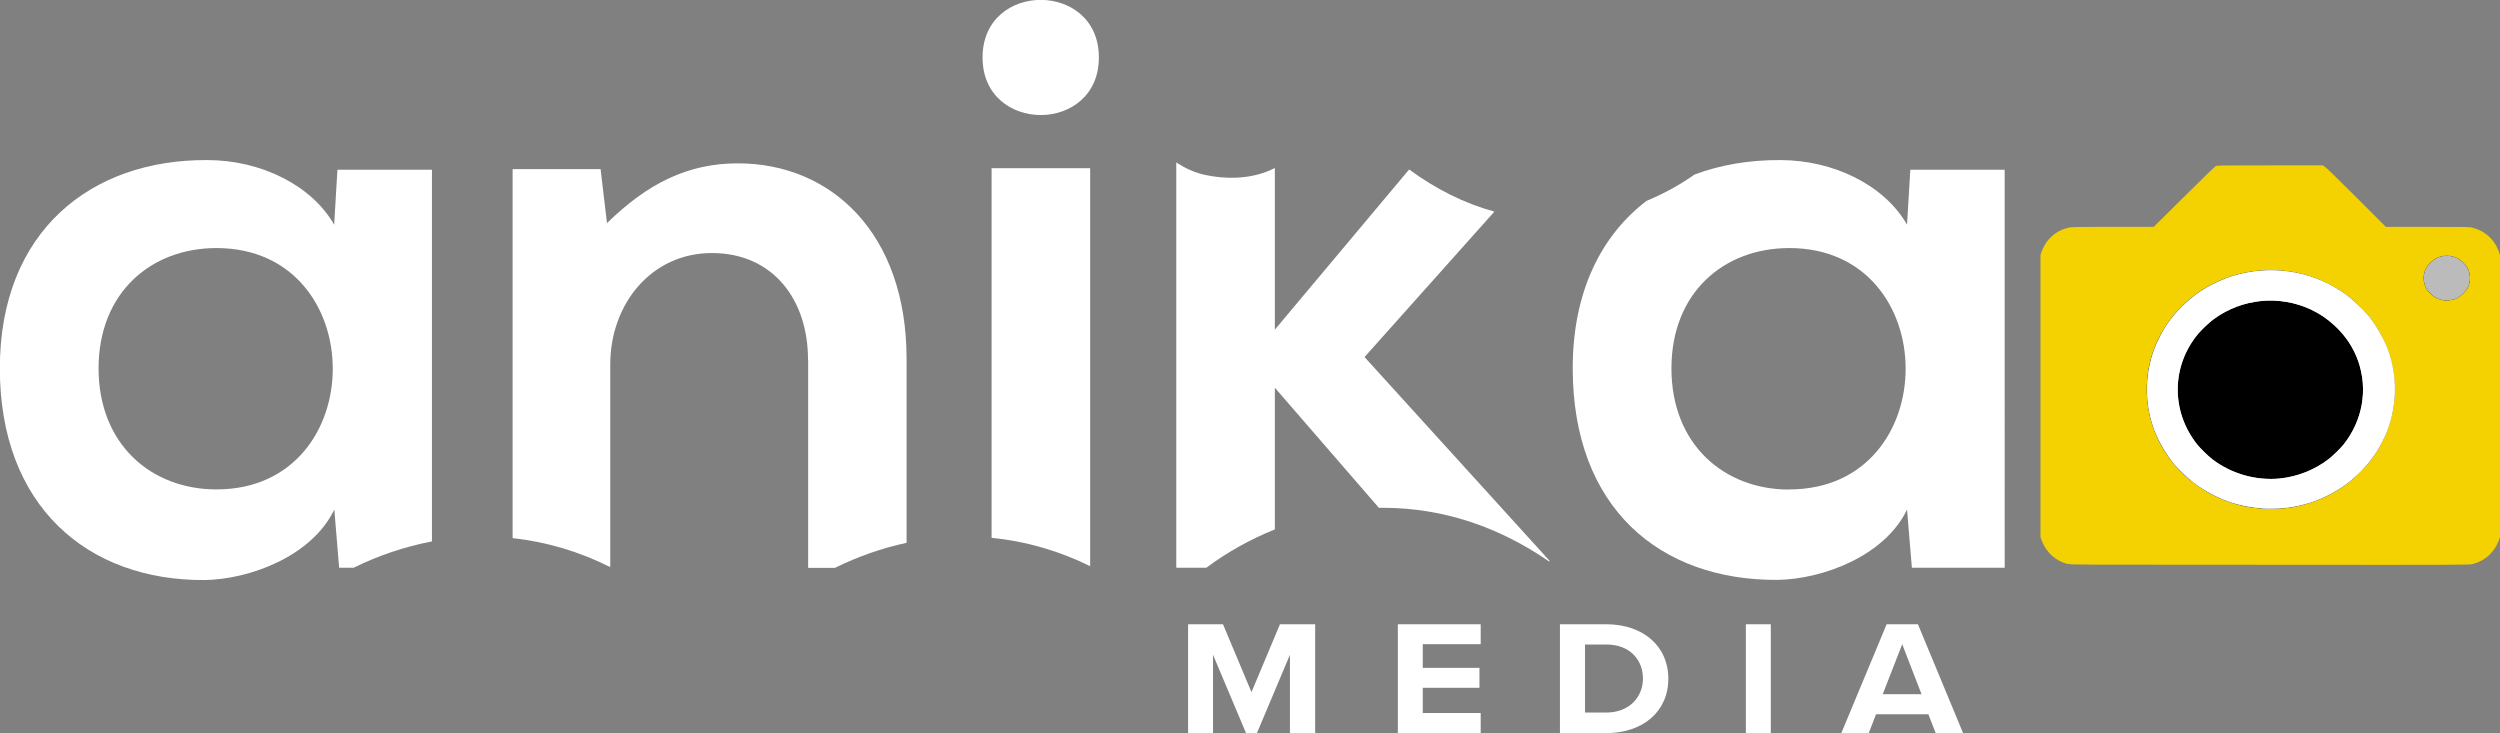
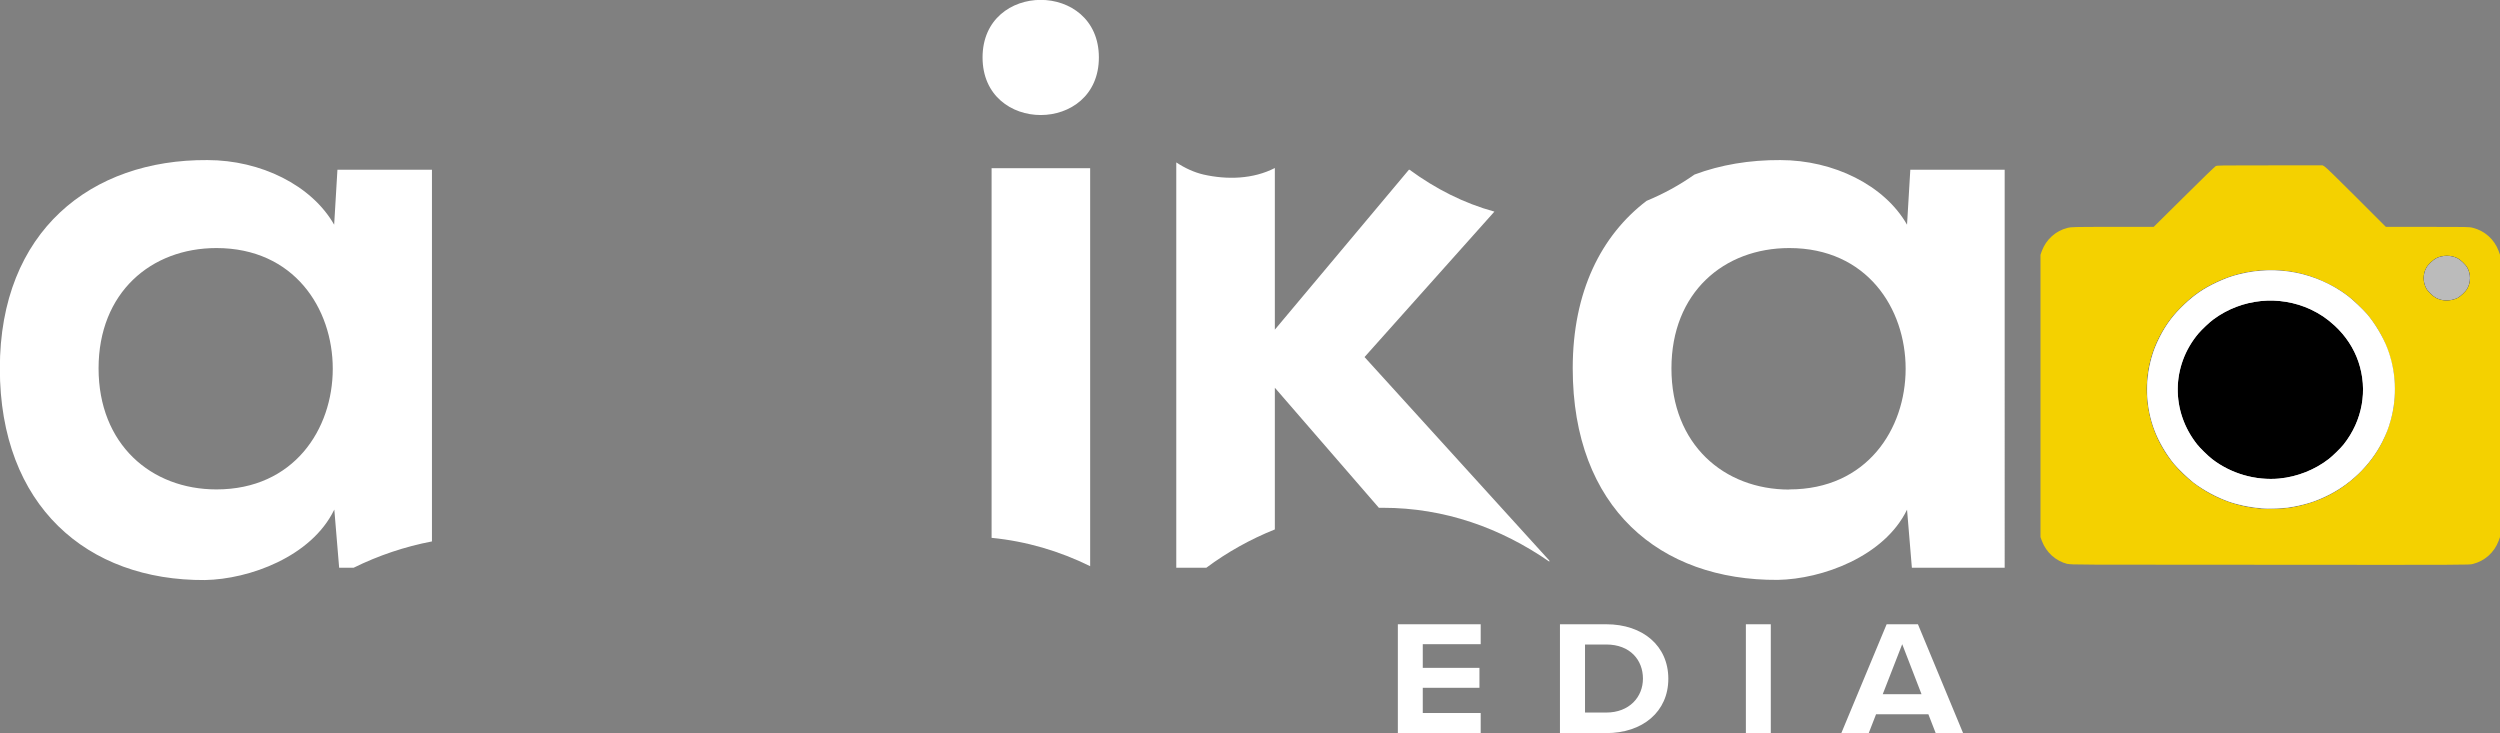
<svg xmlns="http://www.w3.org/2000/svg" id="Layer_2" data-name="Layer 2" viewBox="0 0 160.55 47.08">
  <rect x="0" y="0" width="160.55" height="47.08" fill="#808080" stroke="none" />
  <defs>
    <style> .cls-1 { fill: #bbb; } .cls-1, .cls-2, .cls-3, .cls-4 { stroke-width: 0px; } .cls-2 { fill: #000; } .cls-3 { fill: #f4d100; } .cls-4 { fill: #fff; } </style>
  </defs>
  <g id="Layer_1-2" data-name="Layer 1">
    <path class="cls-4" d="M21.47,32.73l.31,3.73h.93c1.6-.79,3.3-1.36,5.03-1.69V10.9h-6.07l-.21,3.53c-1.45-2.54-4.72-4.15-8.14-4.15-7.47-.05-13.33,4.56-13.33,13.38s5.6,13.64,13.17,13.59c2.85-.05,6.84-1.5,8.3-4.51ZM6.33,23.66c0-4.87,3.37-7.73,7.57-7.73,9.96,0,9.96,15.5,0,15.5-4.2,0-7.57-2.9-7.57-7.78Z" />
-     <path class="cls-4" d="M51.9,23.09v13.38h1.71c1.47-.72,3.02-1.27,4.61-1.61v-11.82c0-8.04-4.82-12.55-10.84-12.55-3.21,0-5.81,1.3-8.4,3.84l-.41-3.47h-5.65v23.7c2.22.24,4.32.88,6.27,1.86v-13.01c0-3.89,2.64-7.16,6.53-7.16s6.17,2.96,6.17,6.84Z" />
    <path class="cls-4" d="M63.68,10.8v23.74c2.24.22,4.36.85,6.33,1.82V10.8h-6.33Z" />
    <path class="cls-4" d="M70.57,3.69c0-4.93-7.47-4.93-7.47,0s7.47,4.93,7.47,0Z" />
    <path class="cls-4" d="M87.63,22.93l8.34-9.34c-1.97-.54-3.79-1.47-5.45-2.69h-.04l-8.61,10.27v-10.38c-1.4.72-3.07.76-4.58.42-.6-.14-1.19-.41-1.75-.78v26.03h1.93c1.34-1,2.83-1.83,4.4-2.46v-9.1l6.68,7.71c.09,0,.18,0,.26,0,3.95,0,7.56,1.29,10.69,3.46v-.07l-11.87-13.07Z" />
    <path class="cls-4" d="M122.68,10.9l-.21,3.53c-1.45-2.54-4.72-4.15-8.14-4.15-1.97-.01-3.83.3-5.51.93-.95.67-1.99,1.24-3.08,1.69-2.91,2.22-4.74,5.83-4.74,10.75,0,8.97,5.6,13.64,13.17,13.59,2.85-.05,6.84-1.5,8.3-4.51l.31,3.73h5.96V10.9h-6.07ZM114.91,31.44c-4.2,0-7.57-2.9-7.57-7.78s3.37-7.73,7.57-7.73c9.96,0,9.96,15.5,0,15.5Z" />
    <g>
-       <path class="cls-4" d="M82.84,47.08v-5.03l-2.12,5.03h-.7l-2.12-5.03v5.03h-1.6v-6.99h2.24l1.83,4.36,1.83-4.36h2.26v6.99h-1.61Z" />
      <path class="cls-4" d="M89.77,47.08v-6.99h5.32v1.28h-3.72v1.52h3.64v1.28h-3.64v1.62h3.72v1.29h-5.32Z" />
      <path class="cls-4" d="M100.18,47.08v-6.99h2.97c2.36,0,3.99,1.39,3.99,3.5s-1.64,3.49-3.99,3.49h-2.97ZM101.79,45.76h1.36c1.49,0,2.36-1,2.36-2.18s-.81-2.19-2.36-2.19h-1.36v4.37Z" />
      <path class="cls-4" d="M112.12,47.08v-6.99h1.6v6.99h-1.6Z" />
      <path class="cls-4" d="M124.31,47.08l-.47-1.21h-3.36l-.47,1.21h-1.76l2.91-6.99h2.01l2.9,6.99h-1.75ZM122.16,41.37l-1.25,3.21h2.49l-1.24-3.21Z" />
    </g>
    <g>
      <path class="cls-3" d="M132.78,36.22c-.76-.19-1.37-.74-1.65-1.48l-.09-.25v-18.13l.09-.25c.28-.74.89-1.29,1.66-1.48.23-.05.32-.06,2.88-.06h2.64l1.94-1.92c1.15-1.15,1.98-1.94,2.04-1.98.11-.05.22-.05,3.49-.05h3.38l.12.07c.08.04.83.77,2.03,1.97l1.91,1.91h2.67c2.58,0,2.68,0,2.91.06.77.19,1.38.74,1.66,1.48l.09.25v18.13l-.09.25c-.28.74-.89,1.29-1.66,1.48-.24.06-.29.06-13.01.05-12.6,0-12.78,0-13-.06Z" />
      <path class="cls-2" d="M145.21,32.66s-.22-.03-.37-.04c-2.08-.23-4.09-1.35-5.39-3.02-1.87-2.39-2.1-5.68-.6-8.28.39-.68.78-1.17,1.35-1.72.66-.64,1.24-1.04,2.09-1.45,1.58-.77,3.4-.99,5.19-.64,1.14.23,2.39.79,3.33,1.52.33.25.98.88,1.23,1.19.9,1.09,1.46,2.34,1.68,3.76.07.41.07,1.59.01,2-.26,1.75-1.02,3.25-2.28,4.46s-2.76,1.92-4.53,2.18c-.28.04-1.53.08-1.73.05ZM156.75,19.25c-.09-.02-.23-.08-.31-.12-.19-.1-.52-.41-.62-.6-.23-.41-.23-.93,0-1.34.1-.19.43-.5.62-.6.43-.22.97-.22,1.39,0,.19.1.52.41.62.6.23.41.23.93,0,1.34-.1.19-.43.5-.62.6-.31.16-.74.21-1.08.12Z" />
      <path class="cls-1" d="M145.21,32.66s-.22-.03-.37-.04c-2.08-.23-4.09-1.35-5.39-3.02-1.87-2.39-2.1-5.68-.6-8.28.39-.68.78-1.17,1.35-1.72.66-.64,1.24-1.04,2.09-1.45,1.58-.77,3.4-.99,5.19-.64,1.14.23,2.39.79,3.33,1.52.33.25.98.88,1.23,1.19.9,1.09,1.46,2.34,1.68,3.76.07.41.07,1.59.01,2-.26,1.75-1.02,3.25-2.28,4.46s-2.76,1.92-4.53,2.18c-.28.04-1.53.08-1.73.05ZM146.39,30.73c1.14-.11,2.27-.56,3.16-1.25.27-.21.77-.7.96-.94,1.21-1.53,1.56-3.49.95-5.3-.3-.88-.81-1.66-1.52-2.32-.5-.46-.94-.76-1.55-1.05-2.03-.94-4.42-.7-6.23.63-.25.18-.76.66-.98.92-1.74,2.07-1.77,4.99-.08,7.12.19.24.69.73.96.94,1.21.94,2.81,1.4,4.35,1.25ZM156.75,19.25c-.09-.02-.23-.08-.31-.12-.19-.1-.52-.41-.62-.6-.23-.41-.23-.93,0-1.34.1-.19.43-.5.62-.6.43-.22.97-.22,1.39,0,.19.1.52.41.62.6.23.41.23.93,0,1.34-.1.19-.43.5-.62.6-.31.16-.74.21-1.08.12Z" />
      <path class="cls-4" d="M145.25,32.64c-.67-.05-1.49-.21-2.12-.43-.72-.25-1.62-.73-2.25-1.21-.29-.22-1.04-.94-1.27-1.22-.48-.59-.99-1.46-1.24-2.13-.56-1.46-.63-3.09-.21-4.62.14-.52.28-.86.55-1.4.4-.8.89-1.44,1.57-2.08.66-.62,1.24-1.02,2.05-1.4.56-.26.92-.4,1.45-.53,2.44-.62,4.98-.12,6.96,1.36.34.25.99.87,1.27,1.19.51.6,1.04,1.49,1.31,2.2.56,1.46.63,3.09.21,4.62-.14.52-.28.86-.55,1.4-.77,1.5-2.05,2.74-3.61,3.48-.56.26-.92.4-1.46.53-.9.23-1.74.3-2.65.24ZM146.39,30.73c1.14-.11,2.27-.56,3.16-1.25.27-.21.77-.7.96-.94,1.21-1.53,1.56-3.49.95-5.3-.3-.88-.81-1.66-1.52-2.32-.5-.46-.94-.76-1.55-1.05-2.03-.94-4.42-.7-6.23.63-.25.18-.76.66-.98.92-1.74,2.07-1.77,4.99-.08,7.12.19.24.69.73.96.94,1.21.94,2.81,1.4,4.35,1.25Z" />
    </g>
  </g>
</svg>